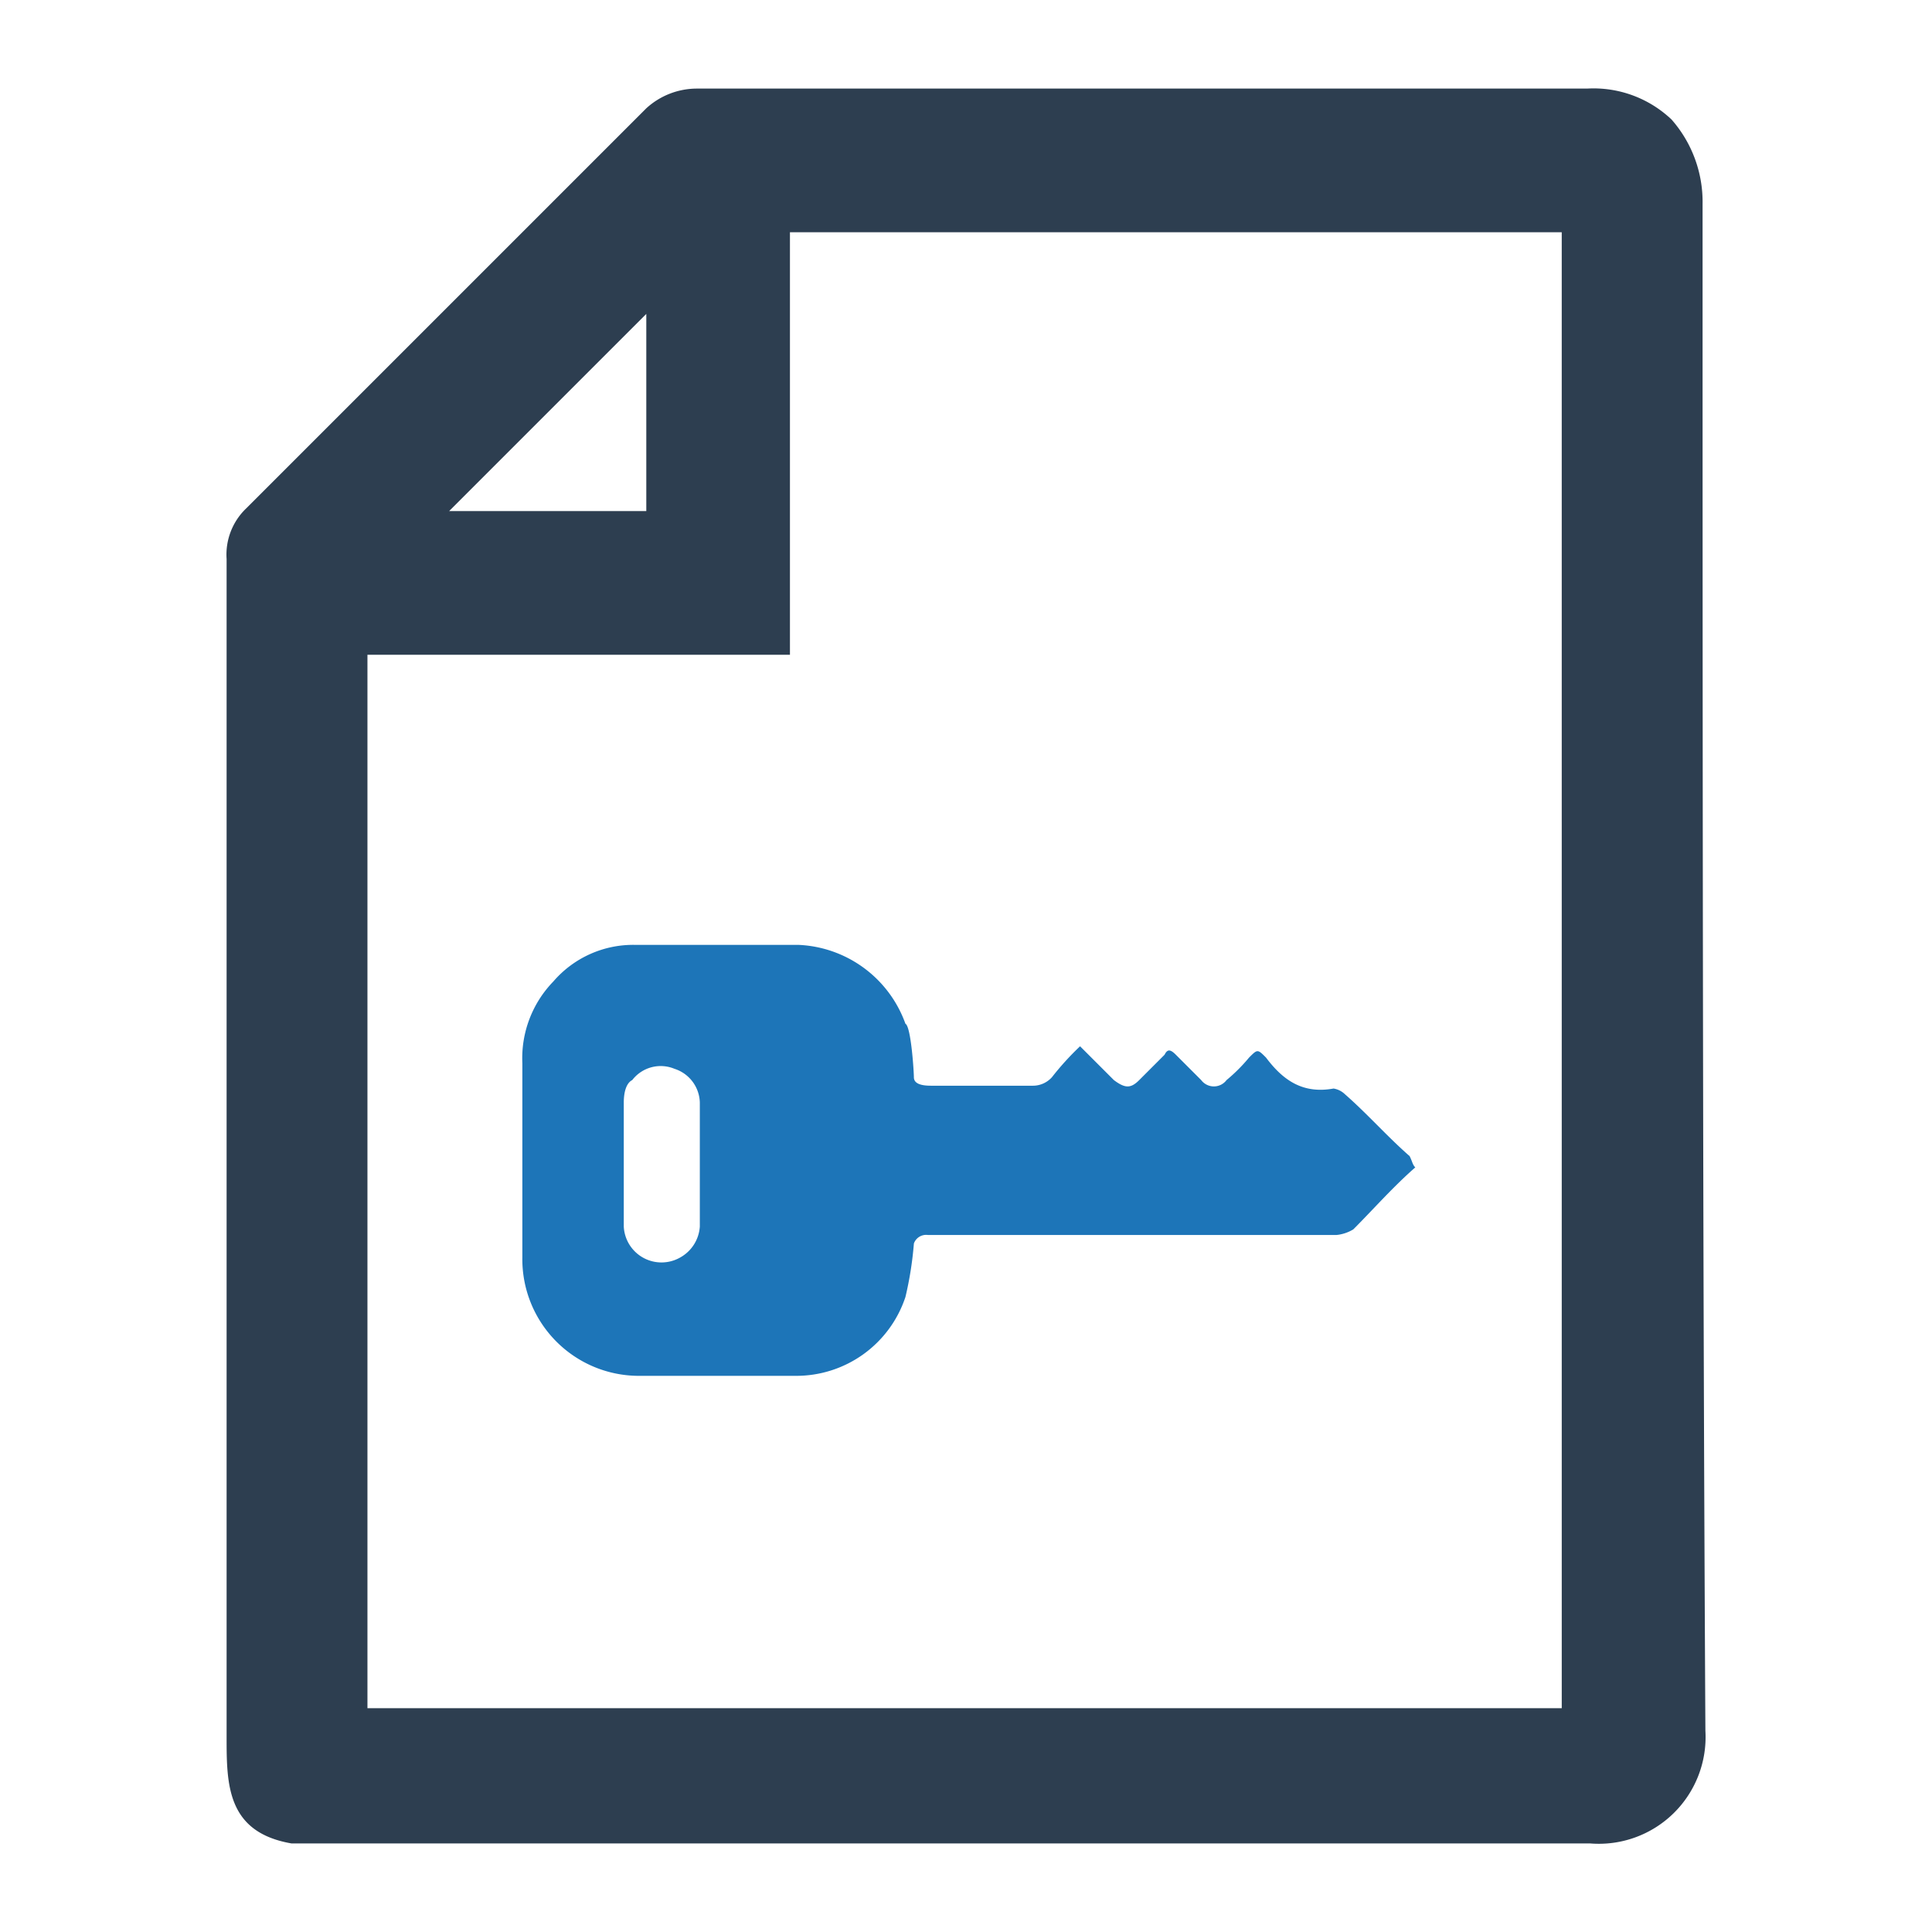
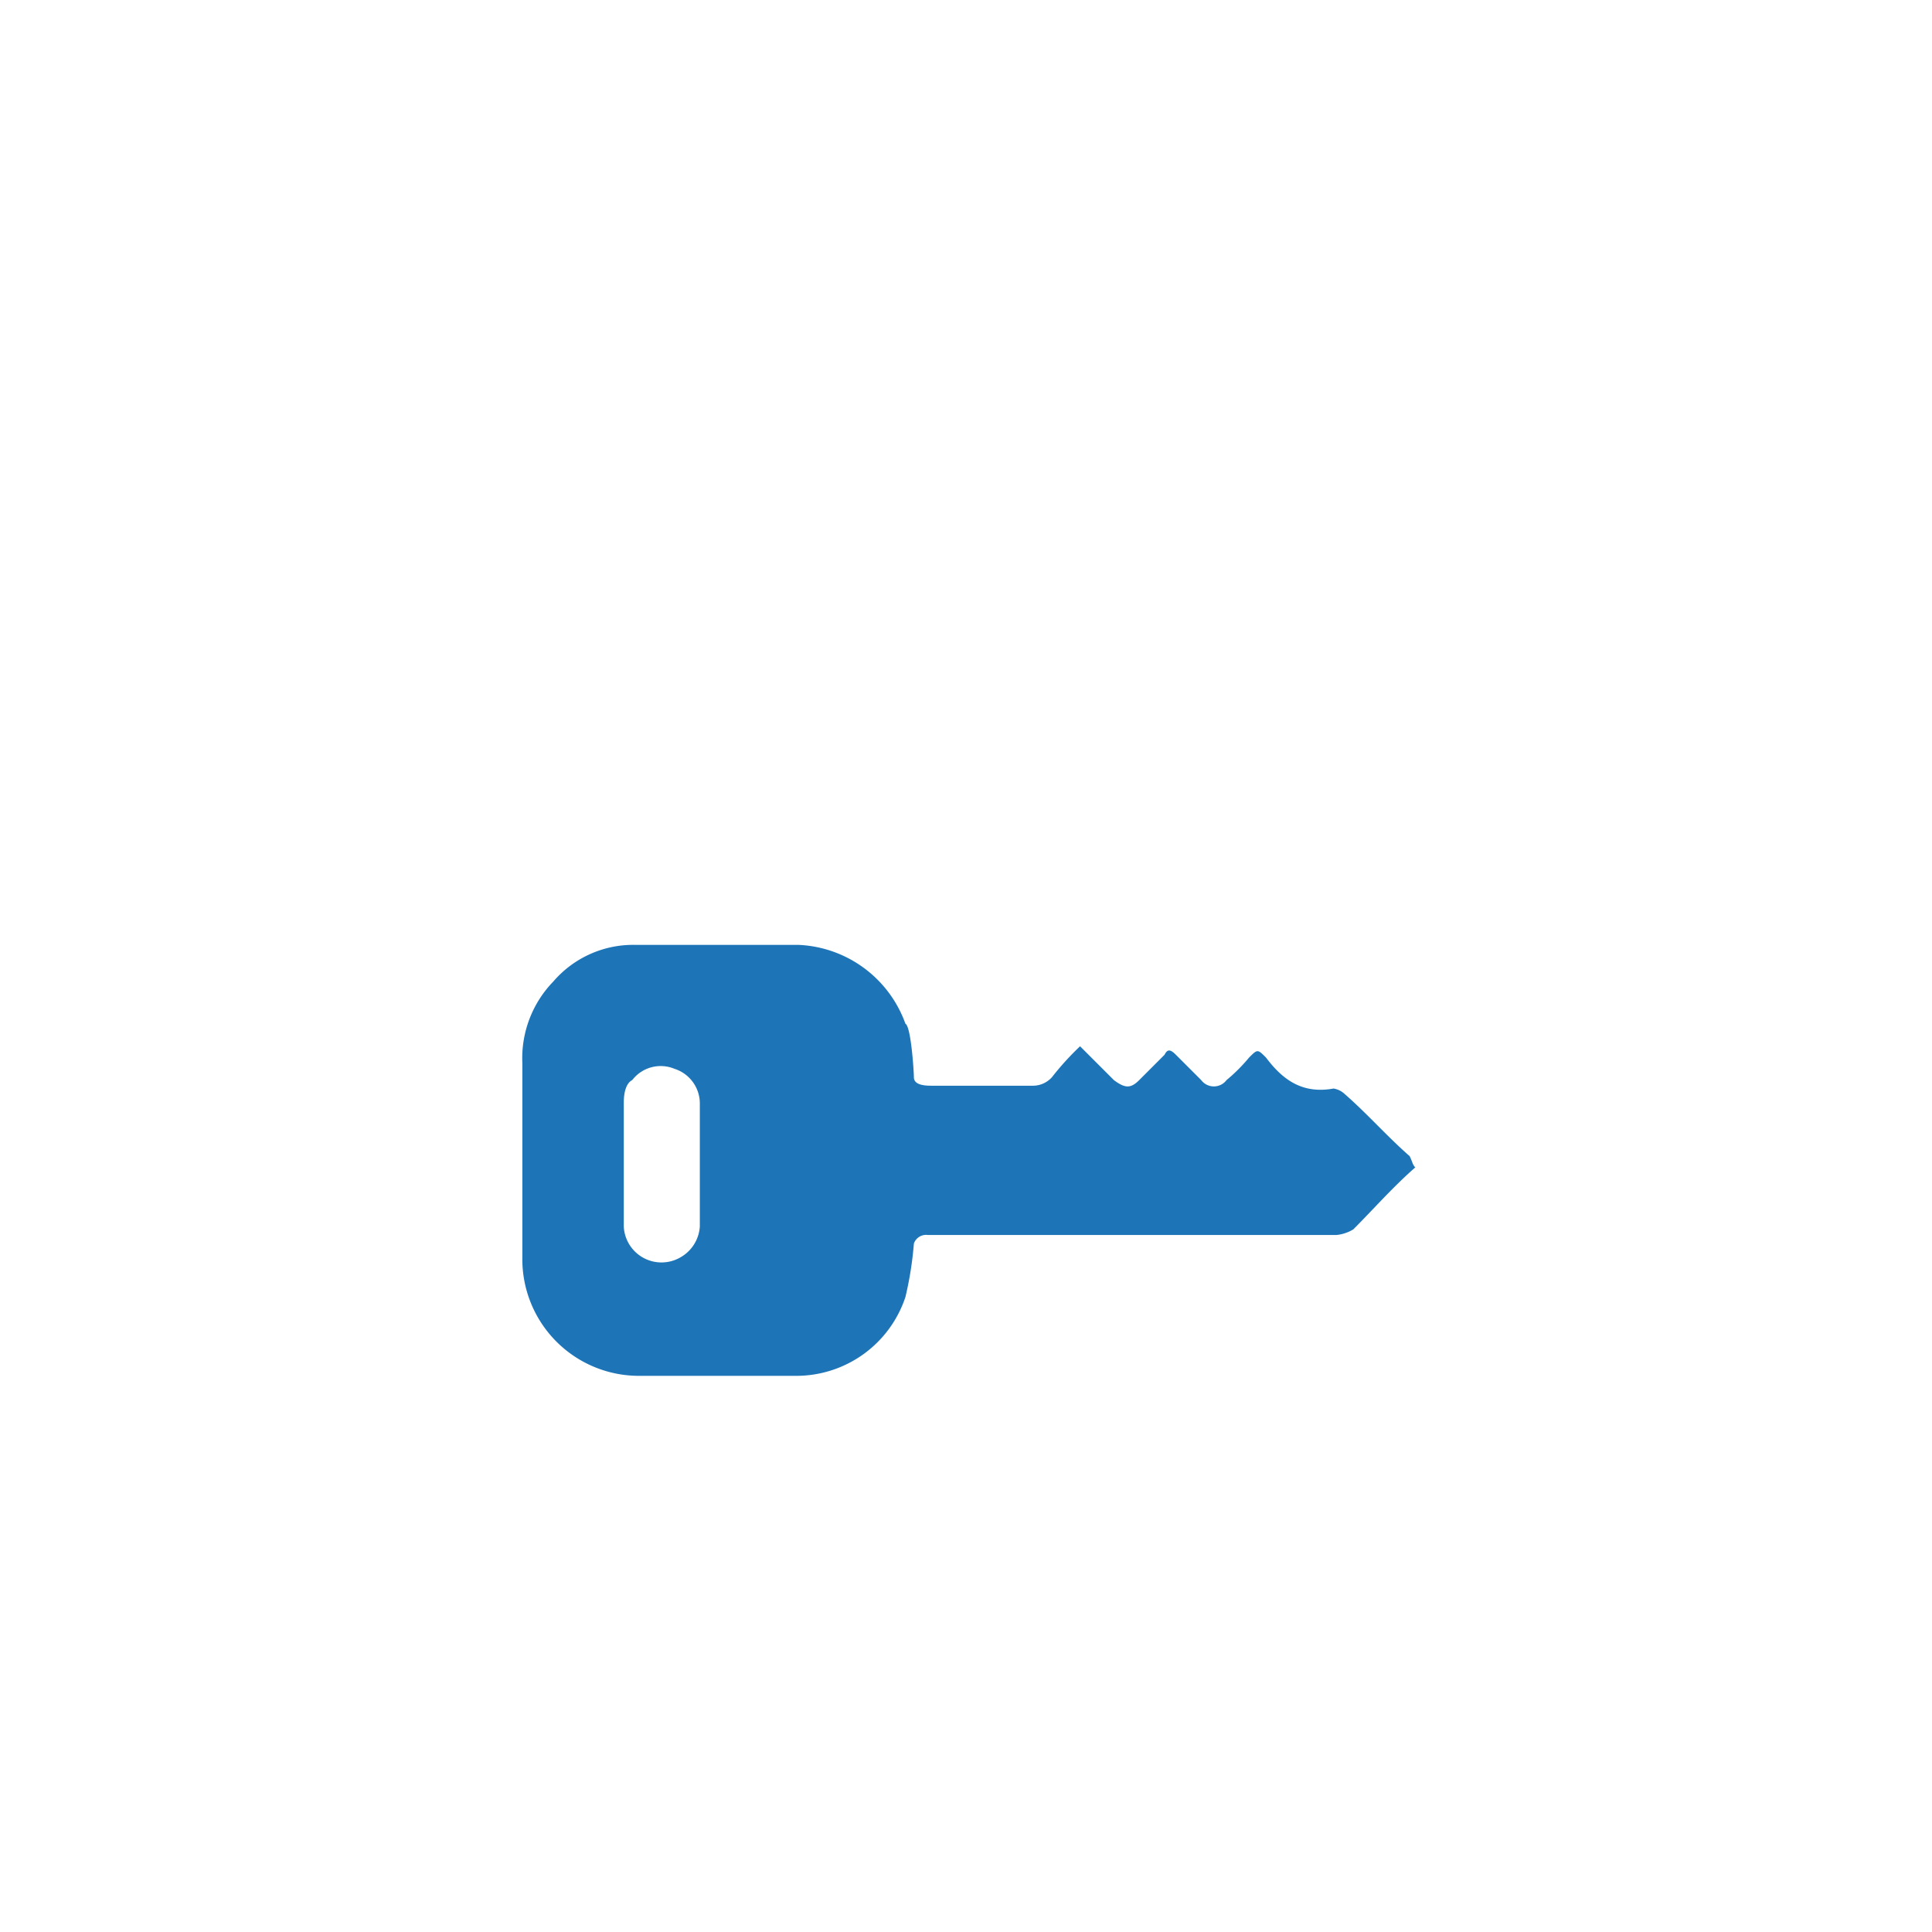
<svg xmlns="http://www.w3.org/2000/svg" id="Layer_1" data-name="Layer 1" viewBox="0 0 128 128">
  <defs>
    <style>.cls-1{fill:#2d3e50;}.cls-2{fill:#1d75b8;}</style>
  </defs>
-   <path class="cls-1" d="M112.8,13.52a8.26,8.26,0,0,0-2.053-5.598,7.504,7.504,0,0,0-5.598-2.053H46.178A4.975,4.975,0,0,0,42.819,7.175c-8.584,8.584-17.542,17.542-26.5,26.5a4.233,4.233,0,0,0-1.306,3.359v78.006c0,3.172,0,6.345,4.292,7.091H105.336a7.072,7.072,0,0,0,7.651-7.465C112.8,81.076,112.8,47.111,112.8,13.52ZM42.819,20.798V33.861H29.756Zm60.651,92.376H24.344V43.379H52.336V15.386h51.133Z" />
  <path class="cls-2" d="M93.392,76.597C91.899,75.29,90.593,73.797,89.1,72.491a1.415,1.415,0,0,0-.746-.373c-2.053.373-3.359-.56-4.479-2.053-.56-.56-.56-.56-1.12,0a11.255,11.255,0,0,1-1.493,1.493,1.05,1.05,0,0,1-1.68,0q-.84-.84-1.679-1.68c-.373-.373-.56-.373-.747,0q-.84.84-1.679,1.68c-.56.56-.933.56-1.68,0q-.84-.84-1.68-1.68l-.56-.56a18.584,18.584,0,0,0-1.866,2.053,1.694,1.694,0,0,1-1.306.56H61.667q-1.12,0-1.12-.56c0-.373-.187-3.359-.56-3.546a7.891,7.891,0,0,0-7.091-5.225H42.072a6.983,6.983,0,0,0-5.412,2.426h0a7.303,7.303,0,0,0-2.053,5.412V83.315a7.727,7.727,0,0,0,7.651,7.838H52.71a7.619,7.619,0,0,0,7.278-5.225,23.334,23.334,0,0,0,.56-3.546.862.862,0,0,1,.933-.56H88.54a2.653,2.653,0,0,0,1.12-.373c1.306-1.306,2.613-2.799,4.106-4.106C93.579,77.156,93.579,76.97,93.392,76.597ZM46.365,81.262a2.531,2.531,0,0,1-1.306,2.053,2.501,2.501,0,0,1-3.732-2.053V73.051c0-.746.187-1.306.56-1.493a2.378,2.378,0,0,1,2.799-.747,2.411,2.411,0,0,1,1.679,2.239Z" />
</svg>